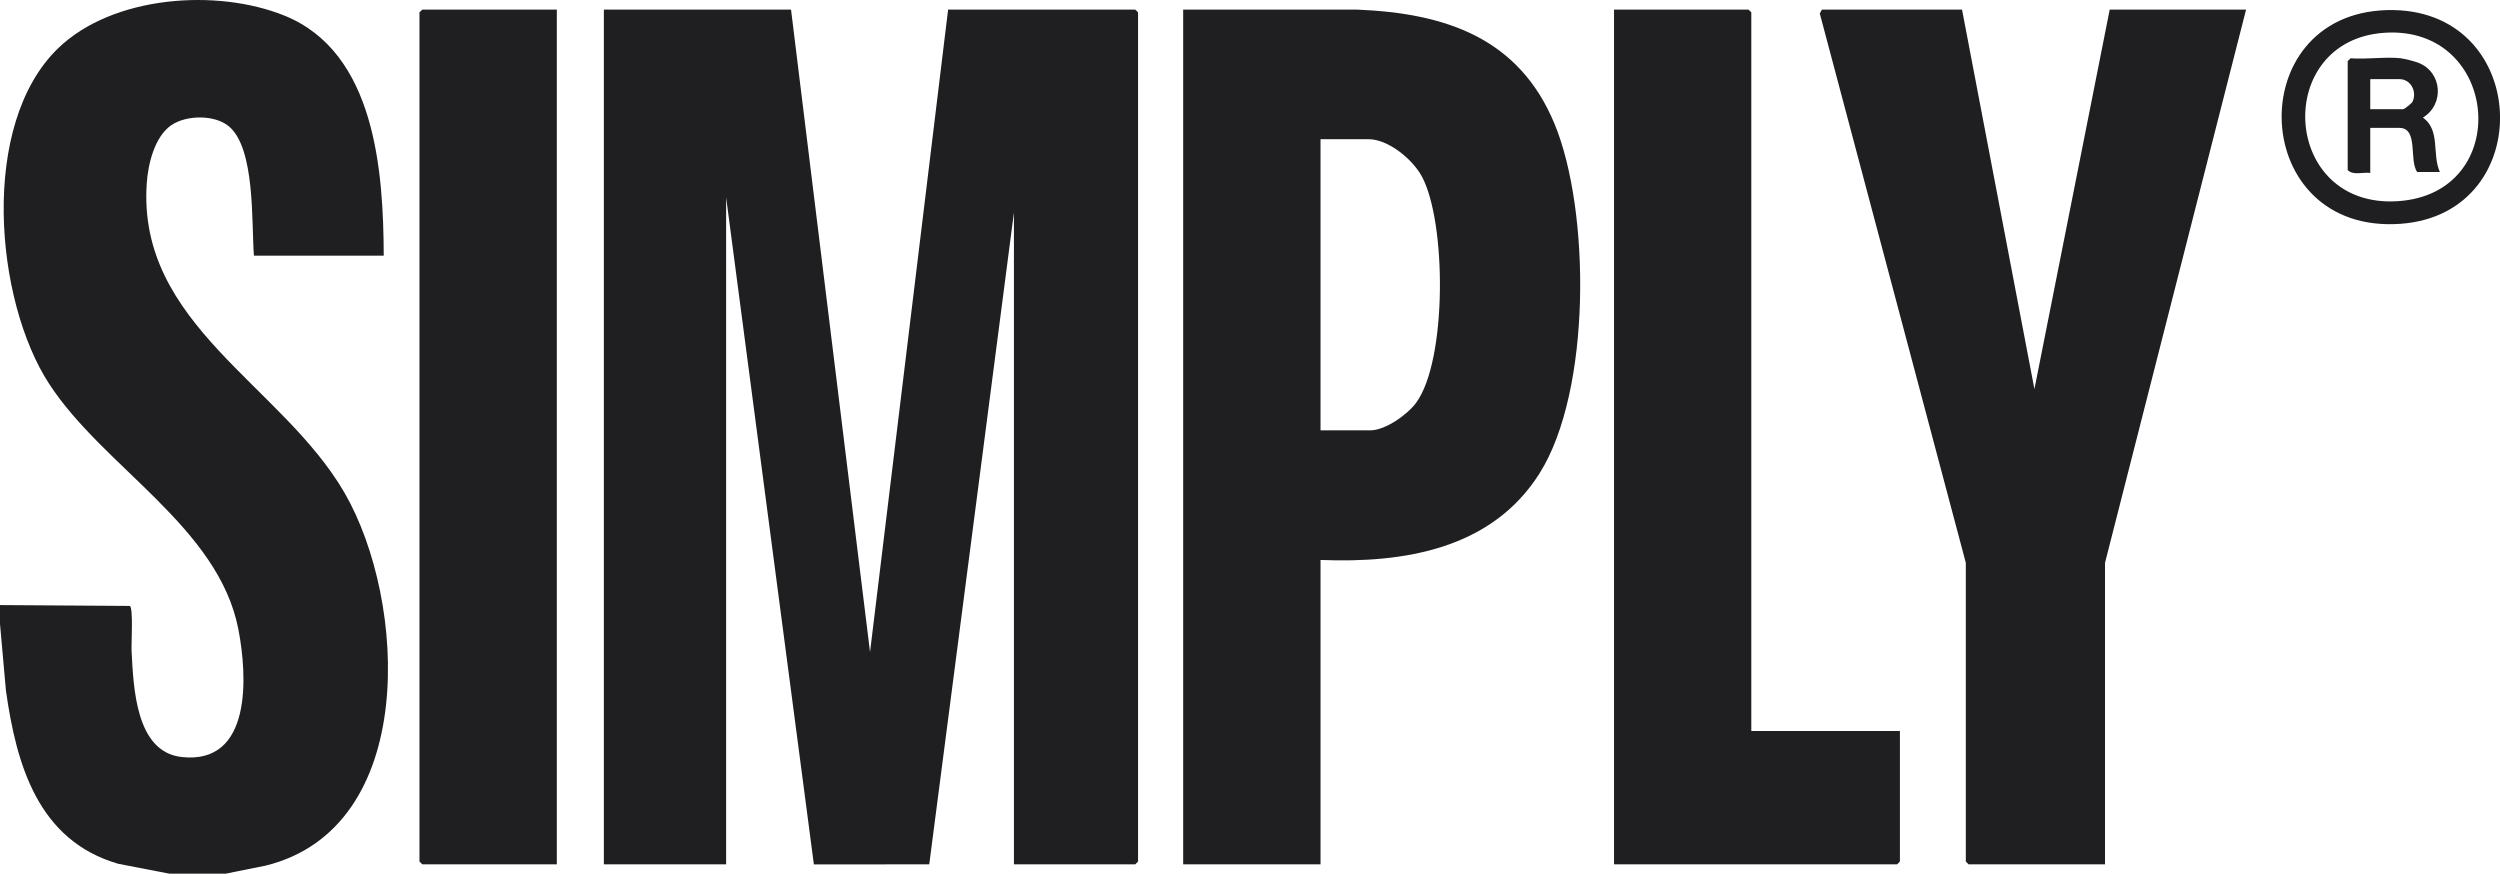
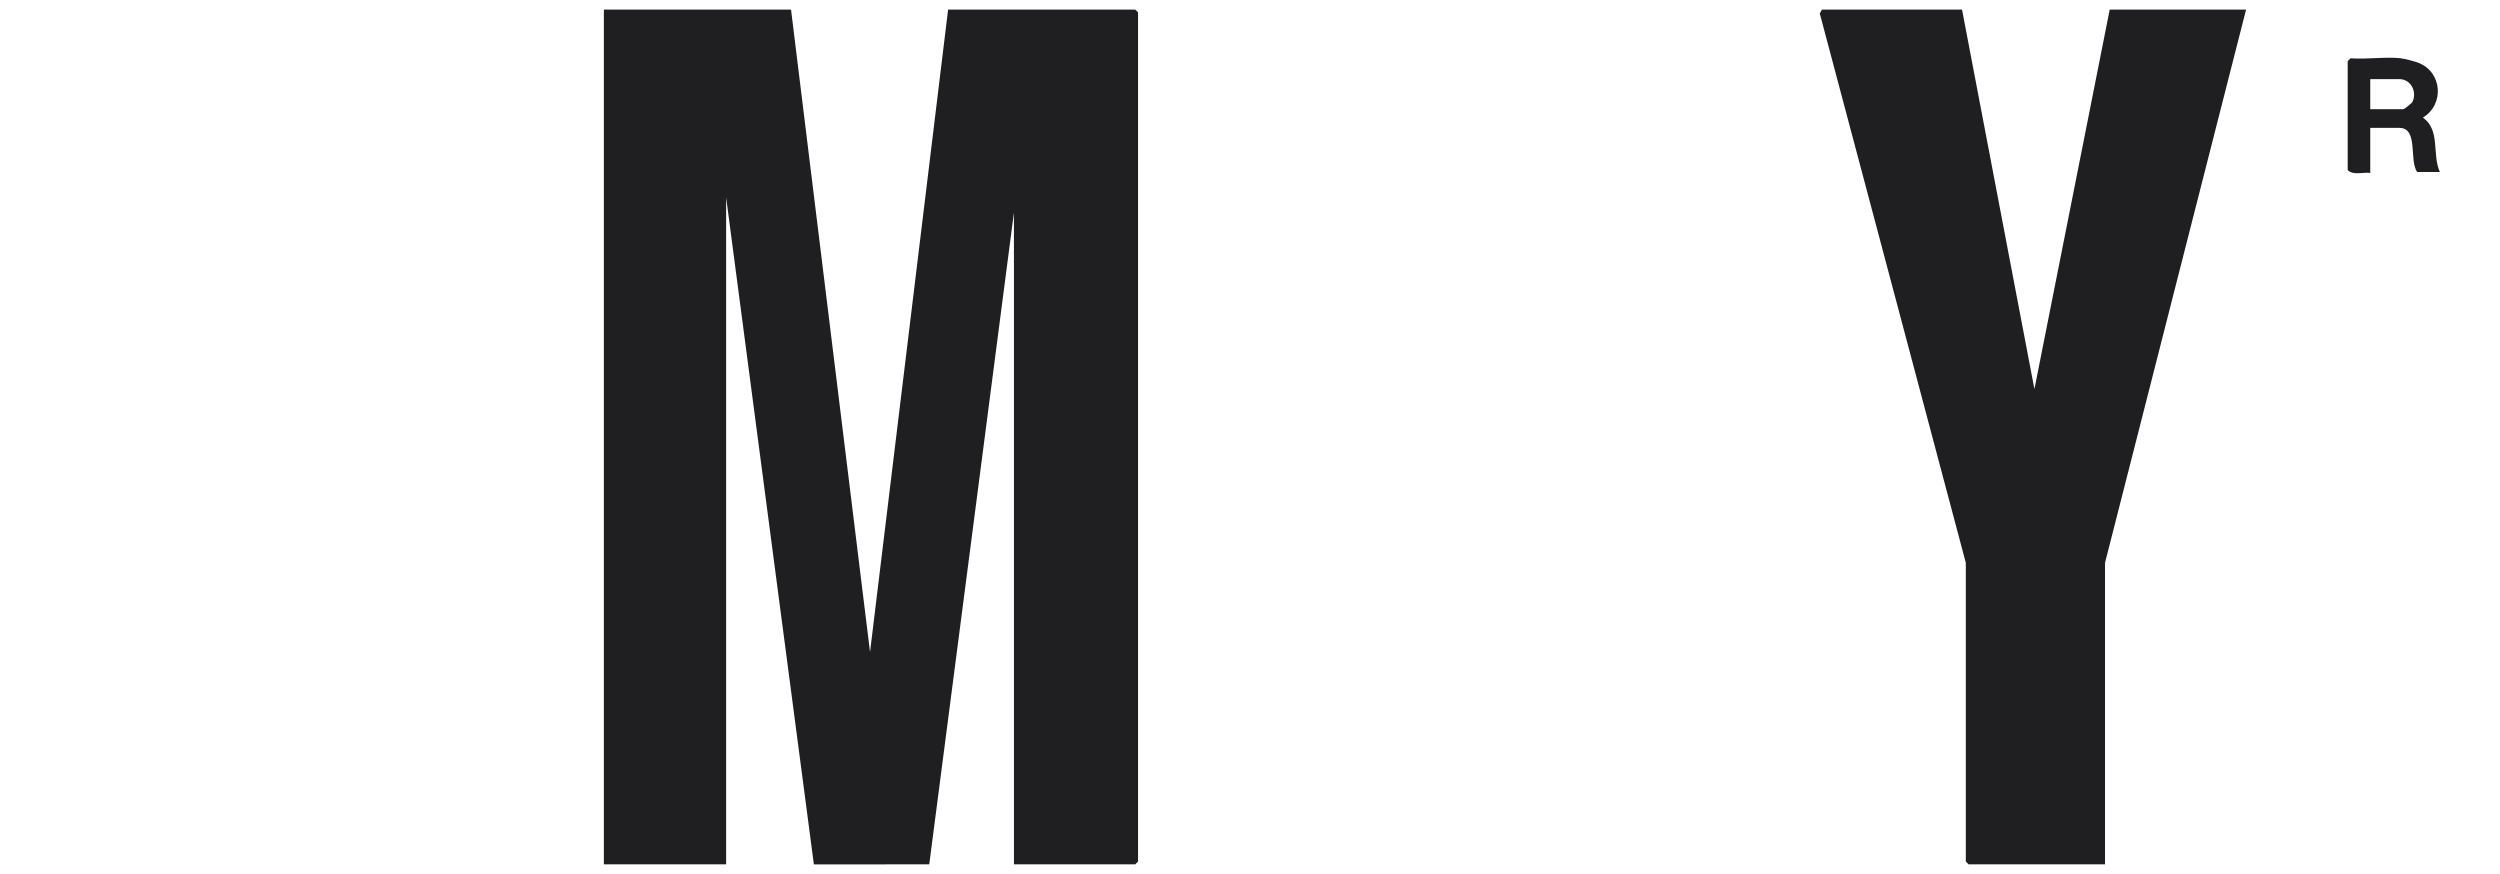
<svg xmlns="http://www.w3.org/2000/svg" id="Layer_2" data-name="Layer 2" viewBox="0 0 351.28 122.77">
  <defs>
    <style>
      .cls-1 {
        fill: #1f1f22;
      }
    </style>
  </defs>
  <g id="Layer_1-2" data-name="Layer 1">
    <g id="dMblyN.tif">
      <g>
-         <path class="cls-1" d="M0,85.02l18.25.12c.5.35.18,5.31.24,6.36.27,5.1.57,14.16,7.04,14.87,9.92,1.1,9.24-11.41,7.96-17.97-2.81-14.37-18.92-22.71-26.57-34.44S-2.92,17.46,8.19,6.76C15.85-.62,30.44-1.66,39.98,2.2c12.77,5.17,13.89,21.85,13.94,33.72h-18.24c-.36-4.55.23-15.15-3.57-18.21-2.01-1.62-5.94-1.55-8.04-.12-2.35,1.61-3.27,5.47-3.45,8.17-1.35,19.81,19.04,28.35,27.8,43.5,8.76,15.16,10.44,47.05-11.09,52.37l-5.61,1.13h-7.93l-7.19-1.39c-11.26-3.28-14.3-13.91-15.77-24.37l-.83-9.34v-2.64Z" />
        <polygon class="cls-1" points="111.15 1.35 122.25 91.62 133.22 1.35 159.52 1.35 159.91 1.74 159.91 121.05 159.52 121.45 142.47 121.45 142.47 29.86 130.57 121.45 114.36 121.46 102.03 27.74 102.03 121.45 84.85 121.45 84.85 1.35 111.15 1.35" />
-         <path class="cls-1" d="M185.55,78.69v42.76h-19.3V1.35h24.46c12.36.51,22.73,3.94,27.74,16.1s5.19,37.48-2.13,49.07c-6.71,10.63-19.01,12.63-30.77,12.16ZM185.55,60.47h7c2.09,0,5.21-2.21,6.43-3.87,4.38-5.96,4.27-25.46.79-31.84-1.29-2.37-4.68-5.2-7.48-5.2h-6.74v40.91Z" />
        <polygon class="cls-1" points="275.69 1.35 285.86 54.67 296.44 1.35 315.6 1.35 295.78 79.08 295.78 121.45 276.61 121.45 276.22 121.05 276.22 79.08 255.7 1.89 256 1.35 275.69 1.35" />
-         <polygon class="cls-1" points="246.08 102.71 266.96 102.71 266.96 121.05 266.57 121.45 226.79 121.45 226.79 1.35 245.69 1.35 246.08 1.74 246.08 102.71" />
-         <polygon class="cls-1" points="78.24 1.35 78.24 121.45 59.34 121.45 58.94 121.05 58.94 1.74 59.34 1.35 78.24 1.35" />
-         <path class="cls-1" d="M335.38,1.42c20.25-.57,21.43,28.53,2.03,30.02-21.46,1.64-22.64-29.44-2.03-30.02ZM335.11,4.6c-15.79.99-14.6,24.69,1.77,23.67s14.4-24.68-1.77-23.67Z" />
        <path class="cls-1" d="M337.41,8.21c.5.05,1.81.39,2.32.58,3.45,1.28,3.78,5.88.72,7.73,2.5,1.8,1.24,5.14,2.38,7.65h-3.18c-1.18-1.56.21-6.2-2.5-6.2h-4.1v6.33c-1.02-.14-2.4.38-3.17-.4v-15.31l.4-.4c2.29.17,4.89-.24,7.14,0ZM333.05,15.34h4.63c.17,0,1.21-.82,1.32-1.06.64-1.42-.25-3.16-1.85-3.16h-4.1v4.22Z" />
      </g>
    </g>
  </g>
</svg>